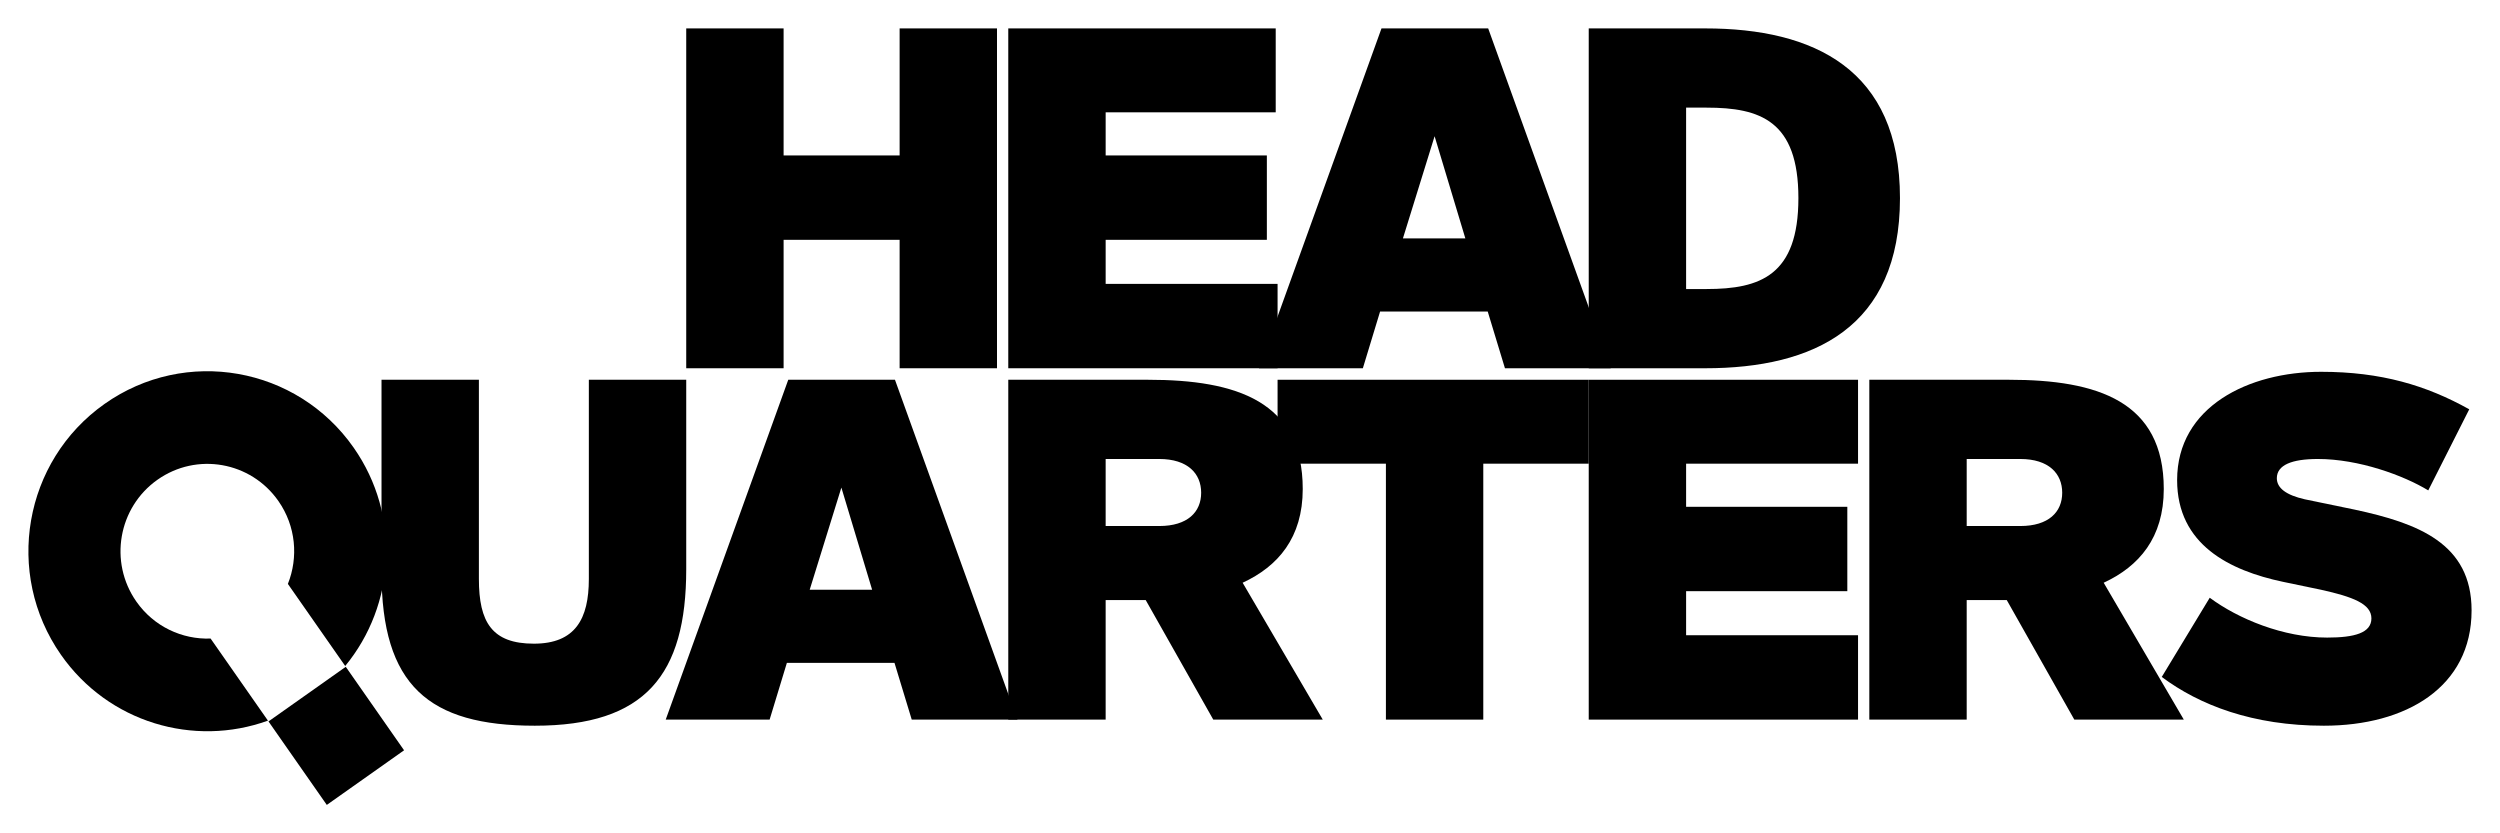
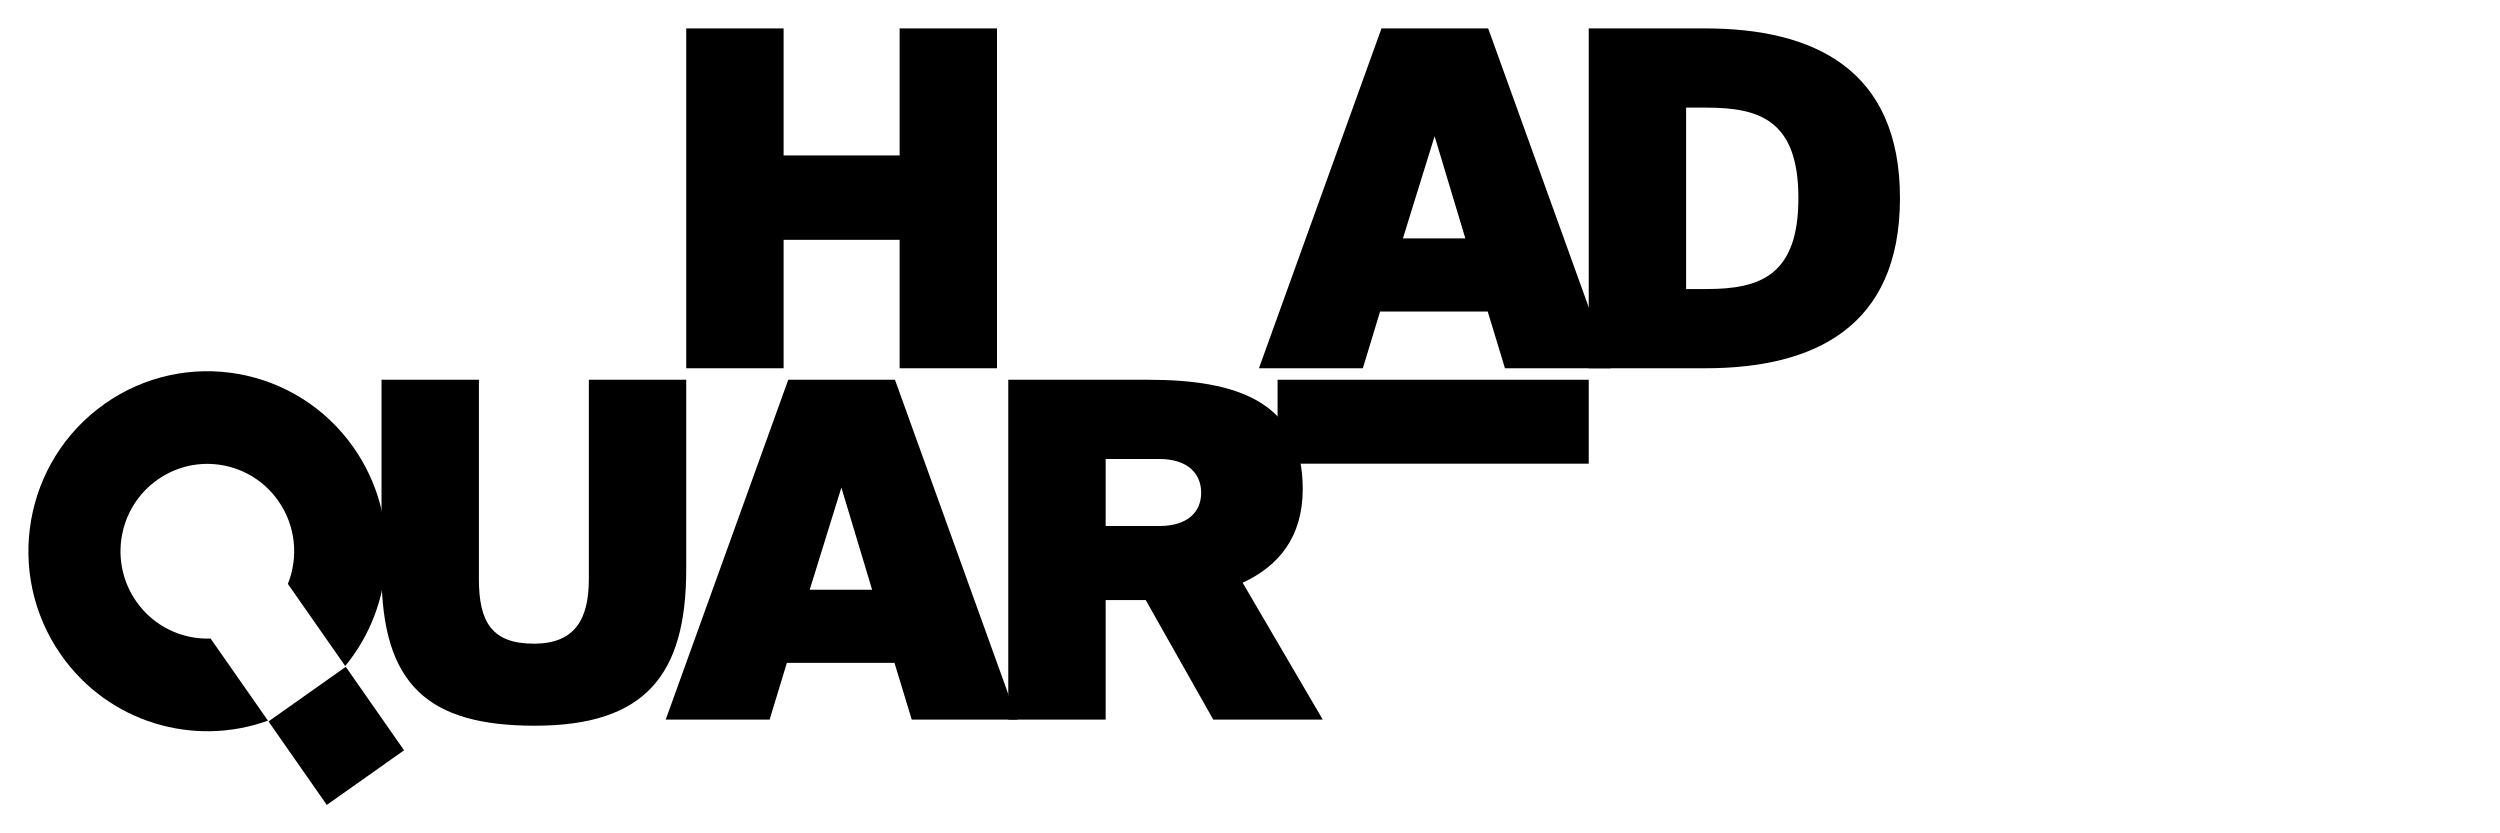
<svg xmlns="http://www.w3.org/2000/svg" width="264" height="88" viewBox="0 0 264 88" fill="none">
  <path d="M105.283 3V38.888H95V25.325H82.748V38.888H72.466V3H82.748V16.415H95V3H105.283Z" fill="black" />
-   <path d="M106.474 3H134.715V11.861H116.757V16.415H133.78V25.325H116.757V29.978H134.912V38.888H106.474V3Z" fill="black" />
  <path d="M145.885 3H157.152L170.092 38.888H158.923L157.103 32.898H145.737L143.917 38.888H132.945L145.885 3ZM148.148 25.176H154.741L151.494 14.385L148.148 25.176Z" fill="black" />
  <path d="M180.071 3C191.534 3 200.637 7.307 200.637 20.919C200.637 34.581 191.534 38.888 180.071 38.888H167.77V3H180.071ZM180.218 11.366H178.053V30.522H180.218C185.876 30.522 189.911 29.087 189.911 20.919C189.911 12.751 185.876 11.366 180.218 11.366Z" fill="black" />
  <path d="M50.571 40.103V61.141C50.571 65.695 51.948 67.972 56.377 67.972C60.756 67.972 62.182 65.348 62.182 61.141V40.103H72.466V60.102C72.466 71.288 68.135 76.635 56.475 76.635C45.257 76.635 40.288 72.377 40.288 60.448V40.103H50.571Z" fill="black" />
  <path d="M83.24 40.103H94.508L107.447 75.991H96.279L94.459 70.002H83.093L81.272 75.991H70.3L83.24 40.103ZM85.504 62.279H92.097L88.849 51.489L85.504 62.279Z" fill="black" />
  <path d="M120.988 63.368H116.757V75.991H106.474V40.103H121.234C130.582 40.103 137.569 42.38 137.569 51.637C137.569 56.785 134.961 59.805 131.222 61.537L139.684 75.991H128.122L120.988 63.368ZM116.757 48.469V55.548H122.415C125.416 55.548 126.843 54.063 126.843 52.033C126.843 50.004 125.416 48.469 122.415 48.469H116.757Z" fill="black" />
-   <path d="M146.352 48.964H134.912V40.103H167.77V48.964H156.635V75.991H146.352V48.964Z" fill="black" />
-   <path d="M167.77 40.103H196.209V48.964H178.053V53.518H195.077V62.428H178.053V67.081H196.209V75.991H167.77V40.103Z" fill="black" />
-   <path d="M211.914 63.368H207.683V75.991H197.4V40.103H212.16C221.508 40.103 228.495 42.38 228.495 51.637C228.495 56.785 225.887 59.805 222.148 61.537L230.61 75.991H219.048L211.914 63.368ZM207.683 48.469V55.548H213.341C216.342 55.548 217.769 54.063 217.769 52.033C217.769 50.004 216.342 48.469 213.341 48.469H207.683Z" fill="black" />
-   <path d="M245.107 39.262C251.454 39.262 256.227 40.697 260.753 43.222L256.424 51.785C253.816 50.201 249.093 48.469 244.763 48.469C242.008 48.469 240.434 49.112 240.434 50.498C240.434 51.538 241.417 52.281 243.386 52.726L248.65 53.815C255.341 55.251 260.999 57.379 260.999 64.457C260.999 72.575 254.062 76.635 245.402 76.635C237.875 76.635 232.266 74.457 228.281 71.486L233.348 63.121C236.349 65.348 241.122 67.329 245.747 67.329C248.65 67.329 250.421 66.834 250.421 65.299C250.421 63.765 248.453 63.022 245.107 62.279L241.073 61.438C235.464 60.25 229.904 57.528 229.904 50.697C229.904 42.925 237.481 39.262 245.107 39.262Z" fill="black" />
+   <path d="M146.352 48.964H134.912V40.103H167.77V48.964H156.635V75.991V48.964Z" fill="black" />
  <path d="M22.239 67.431C19.24 67.541 16.247 66.172 14.393 63.517C11.481 59.348 12.48 53.593 16.624 50.664C20.768 47.734 26.488 48.739 29.399 52.908C31.254 55.563 31.52 58.86 30.4 61.662L36.454 70.33C41.754 63.893 42.363 54.452 37.356 47.284C31.357 38.694 19.572 36.623 11.033 42.659C2.495 48.695 0.437 60.551 6.436 69.141C11.443 76.31 20.478 78.933 28.294 76.099L22.239 67.431Z" fill="black" />
  <path d="M42.67 79.231L34.51 84.999L28.352 76.183L36.513 70.414L42.67 79.231Z" fill="black" />
</svg>